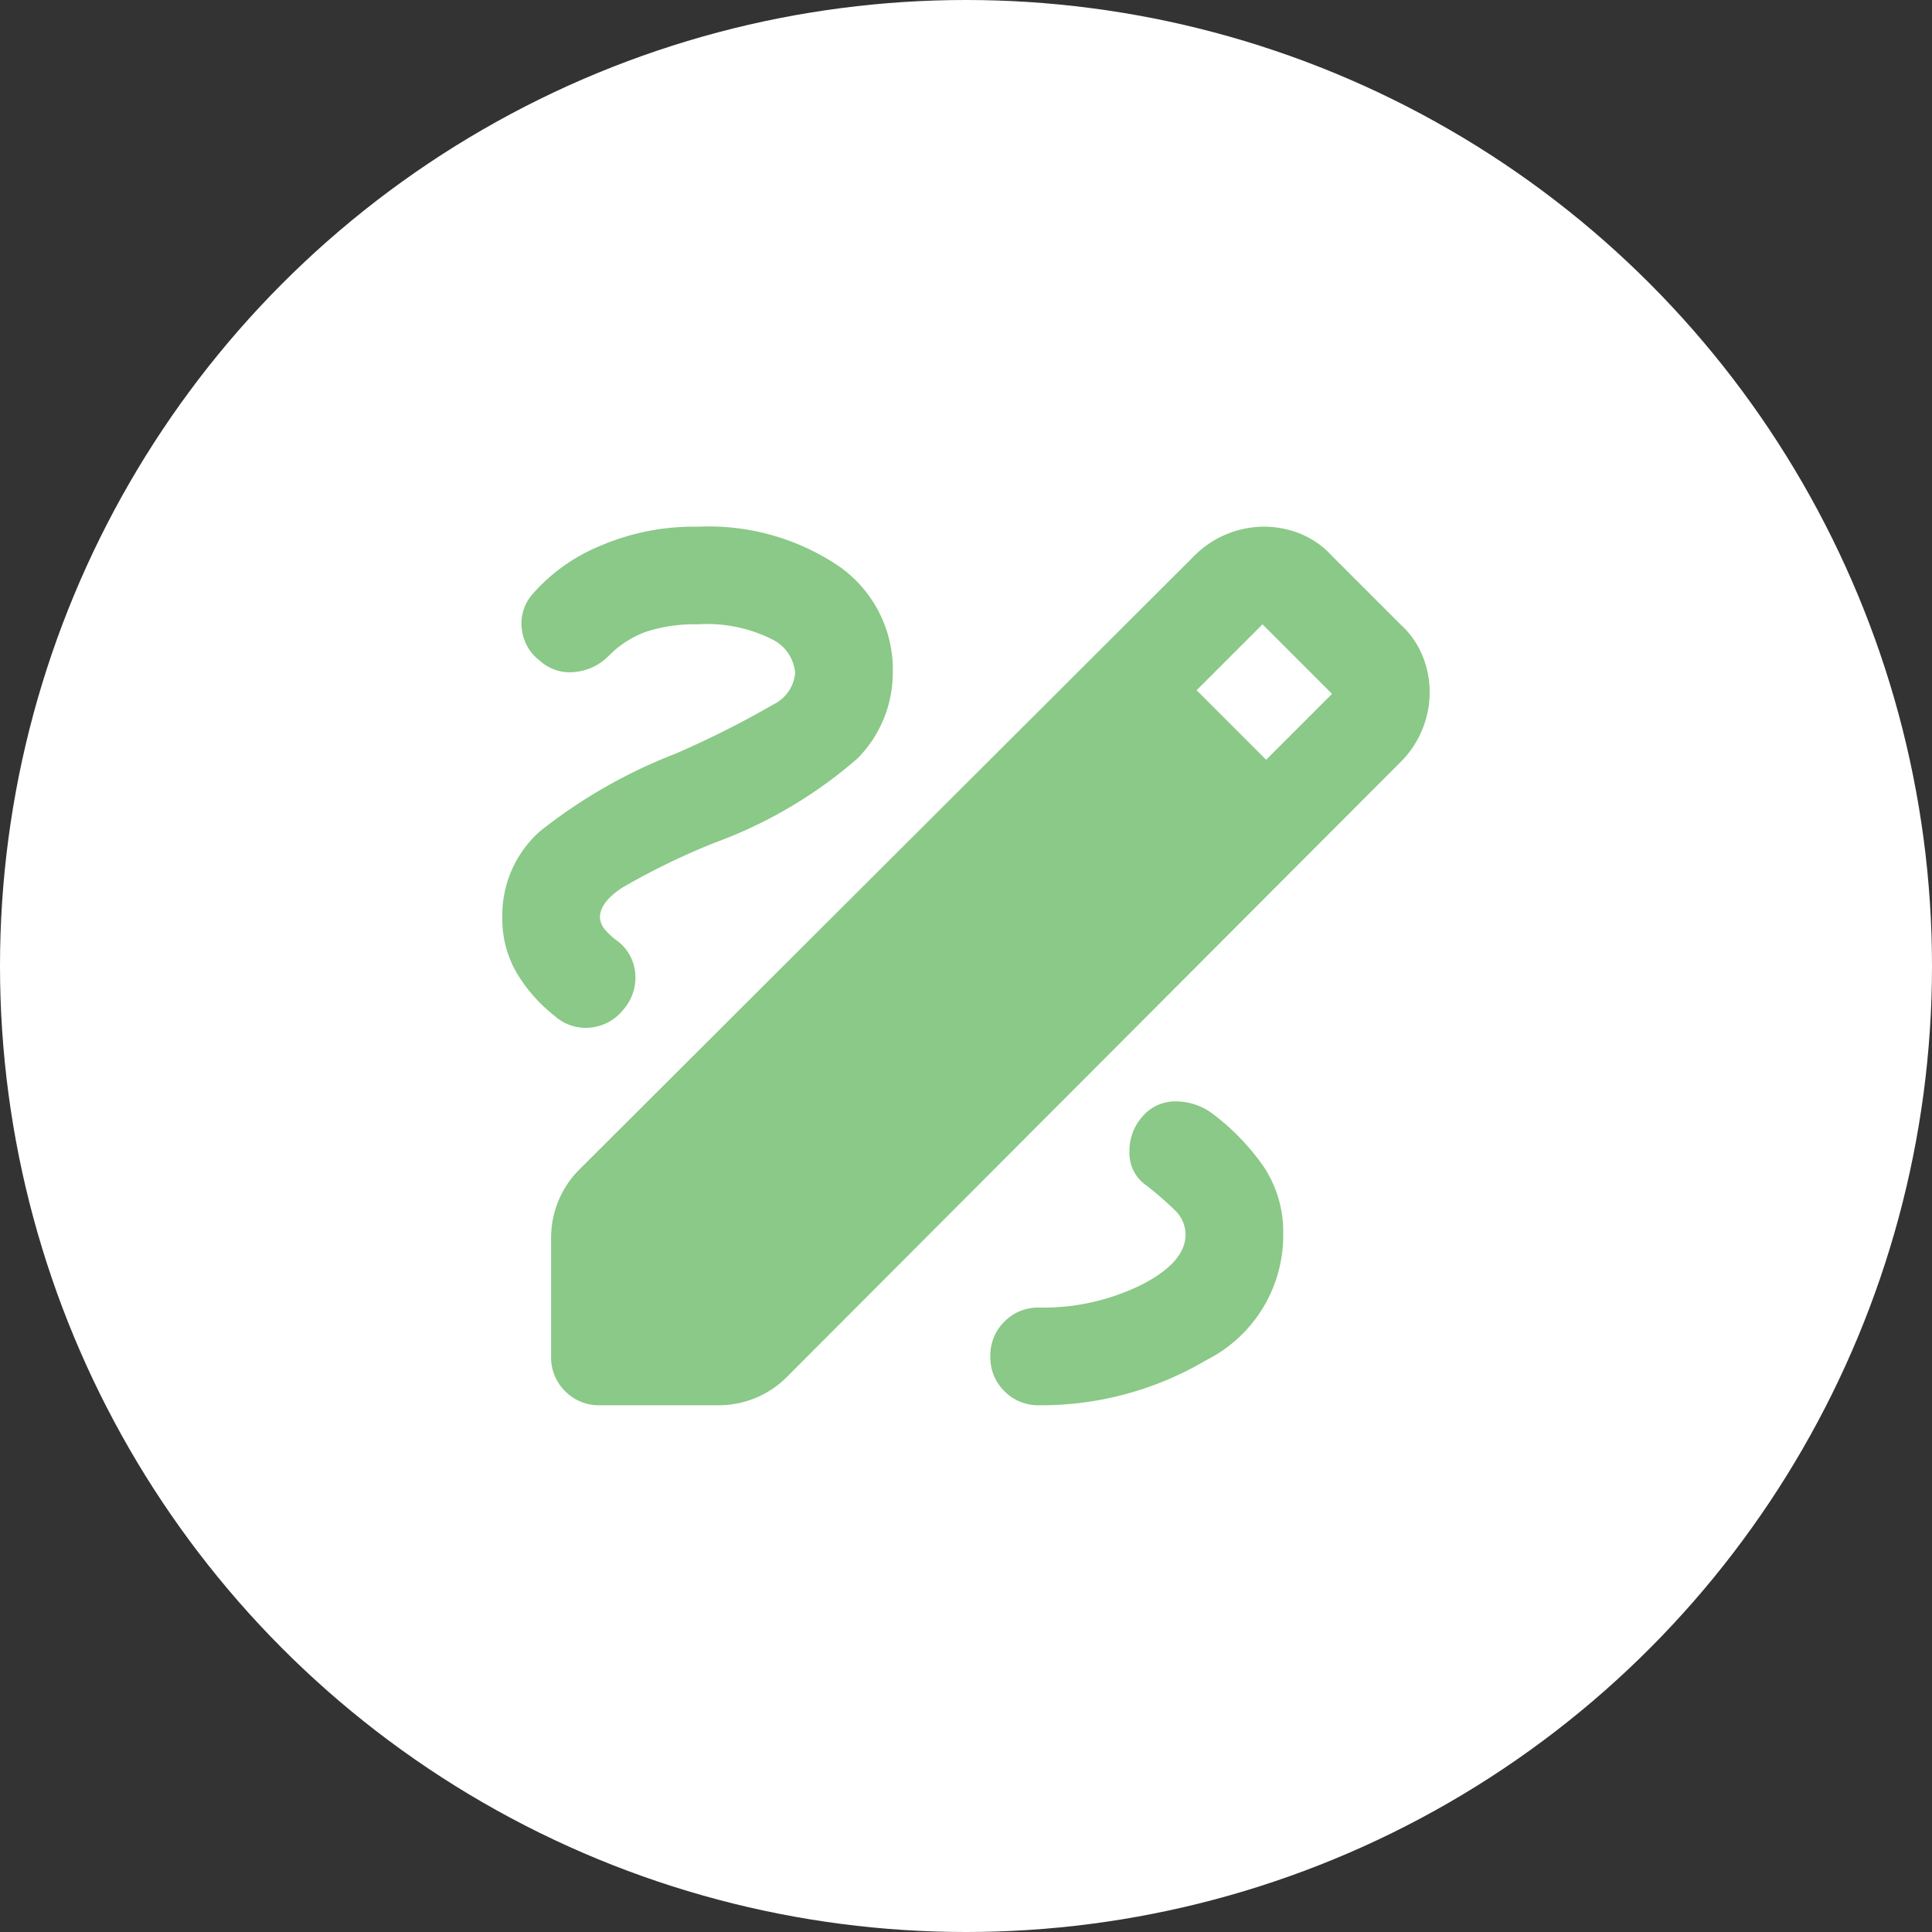
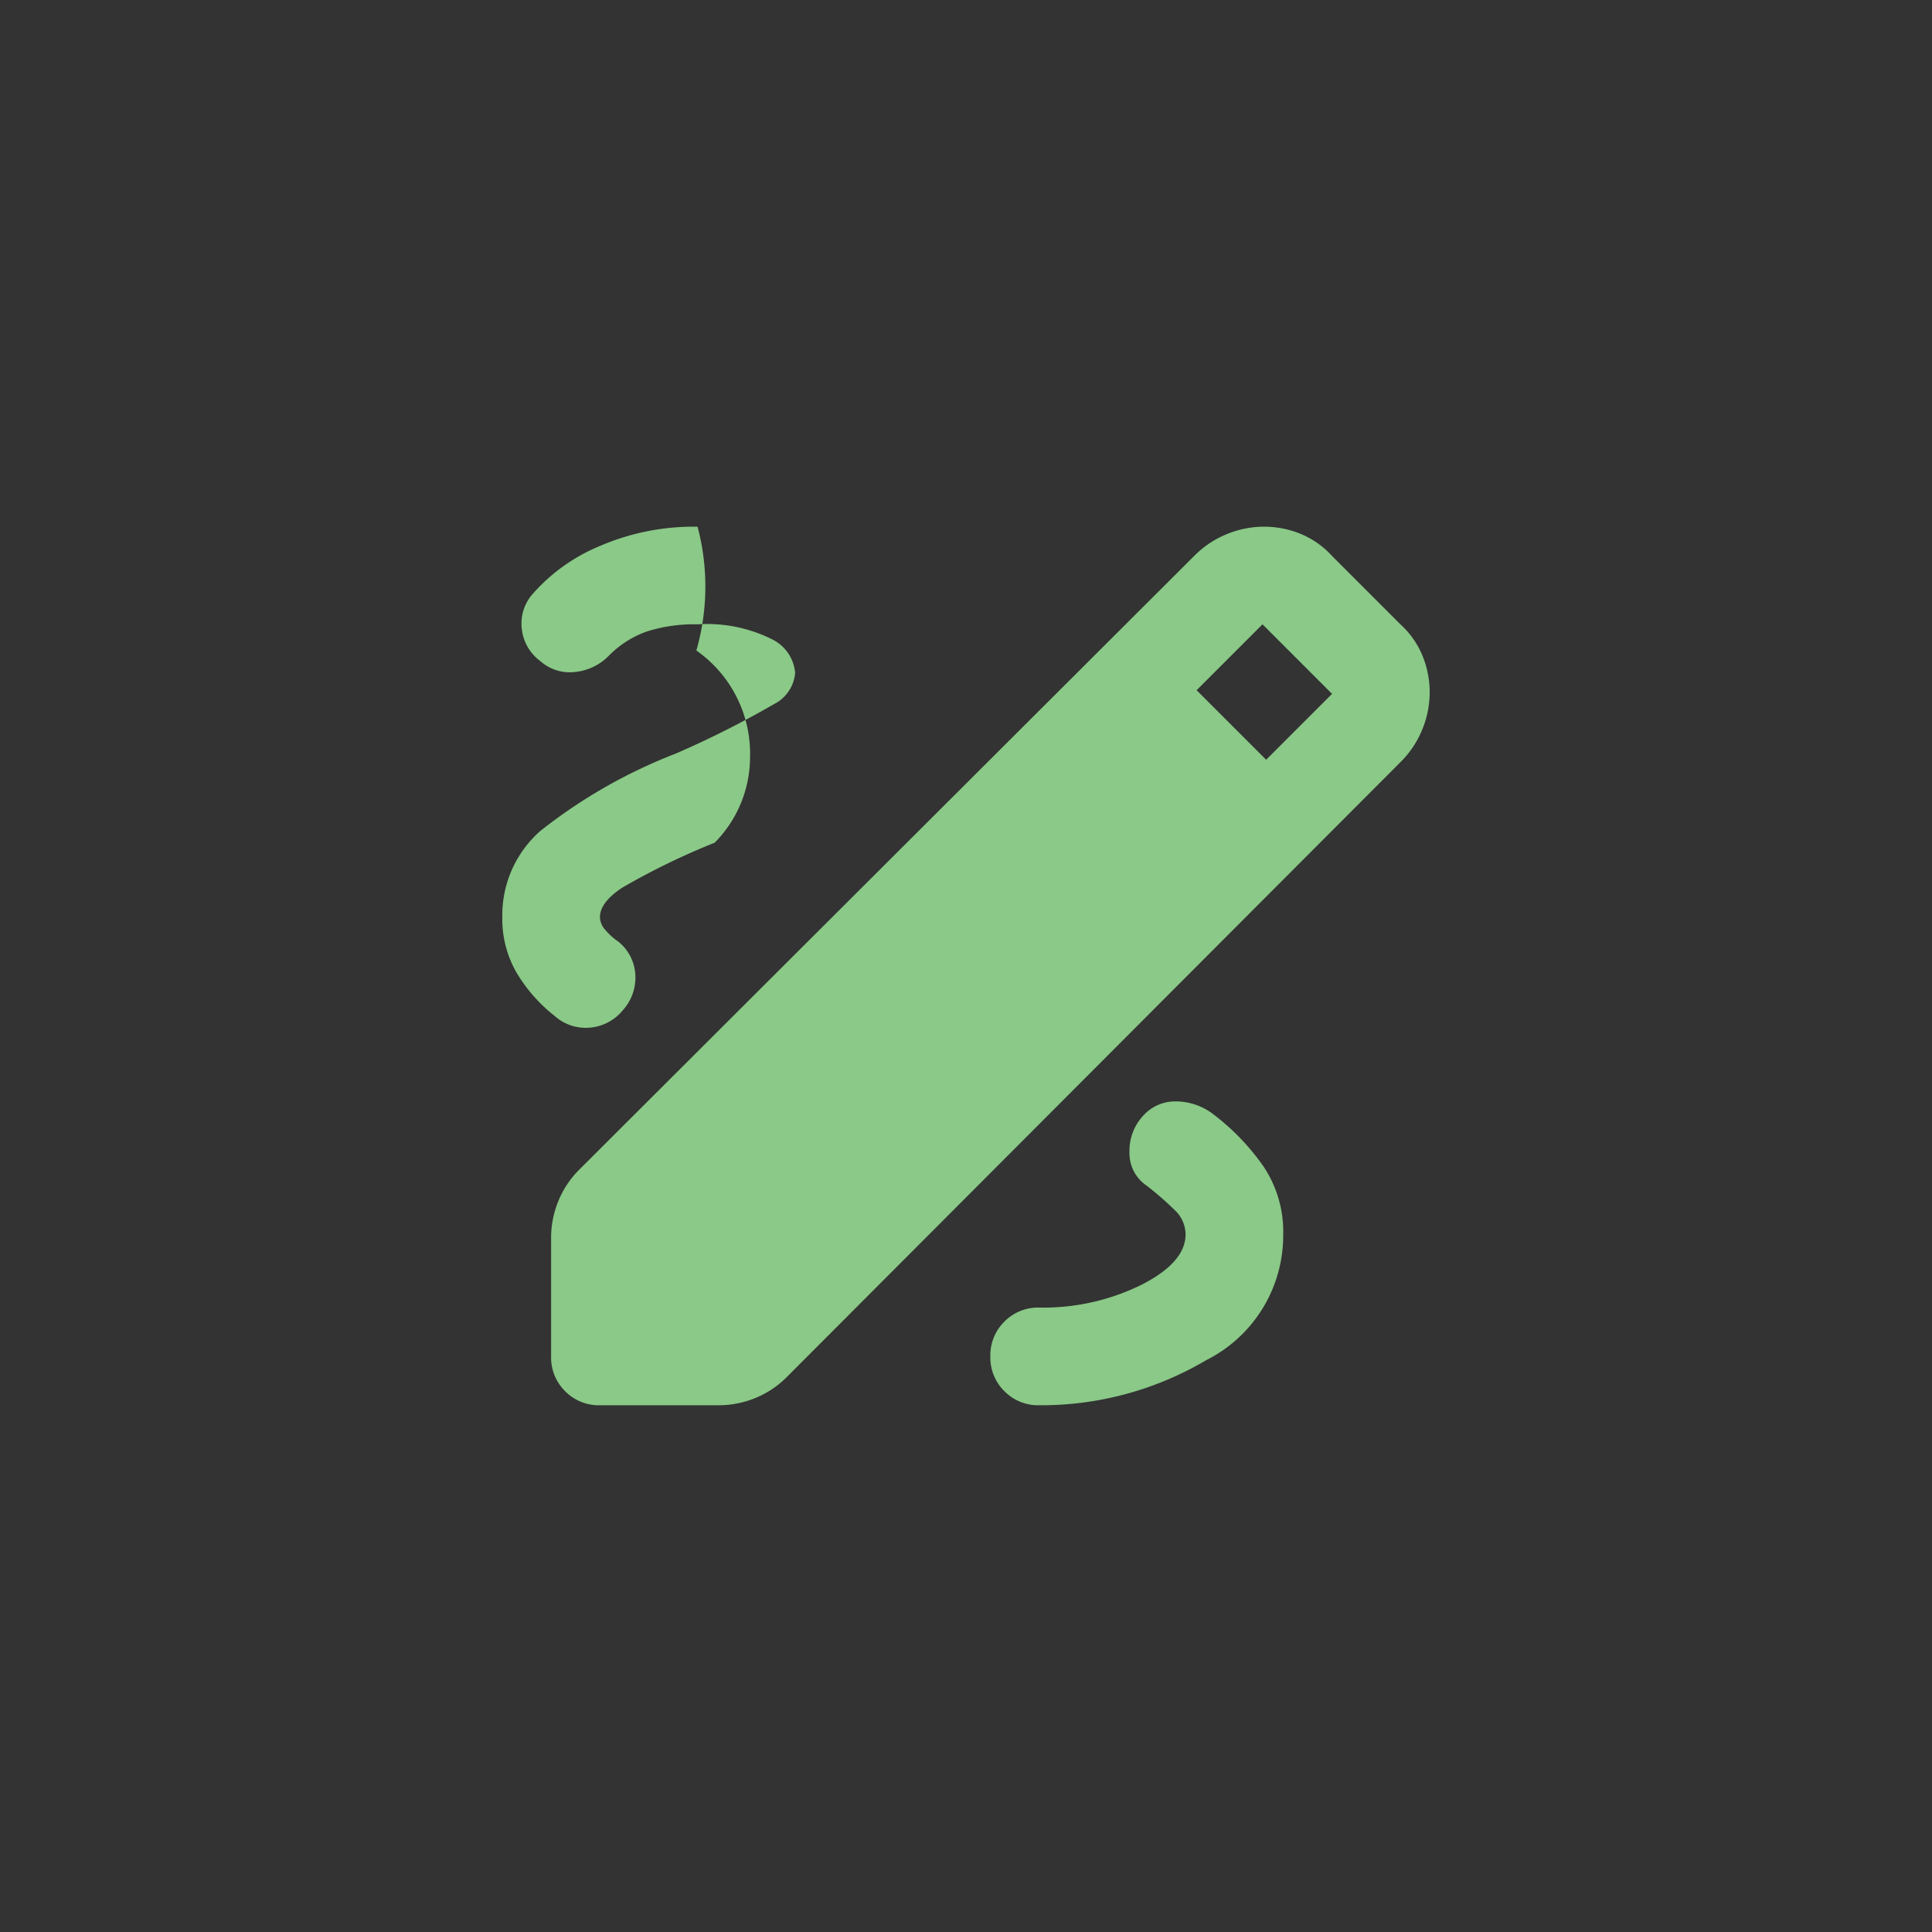
<svg xmlns="http://www.w3.org/2000/svg" width="75" height="75" viewBox="0 0 75 75">
  <rect x="0" y="0" width="75" height="75" fill="#333333" stroke="none" />
  <g id="Group_25489" data-name="Group 25489" transform="translate(7494 1524)">
-     <circle id="Ellipse_666" data-name="Ellipse 666" cx="37.5" cy="37.5" r="37.5" transform="translate(-7494 -1524)" fill="#fff" />
-     <path id="Path_18977" data-name="Path 18977" d="M123.789-805.895a1.833,1.833,0,0,1-1.35-.545,1.833,1.833,0,0,1-.545-1.35v-4.595a3.741,3.741,0,0,1,.284-1.445,3.682,3.682,0,0,1,.805-1.208l23.874-23.826a3.786,3.786,0,0,1,1.279-.853,3.8,3.8,0,0,1,1.421-.284,3.741,3.741,0,0,1,1.445.284,3.375,3.375,0,0,1,1.208.853l2.653,2.653a3.375,3.375,0,0,1,.853,1.208,3.741,3.741,0,0,1,.284,1.445,3.8,3.8,0,0,1-.284,1.421,3.786,3.786,0,0,1-.853,1.279l-23.826,23.874a3.681,3.681,0,0,1-1.208.805,3.742,3.742,0,0,1-1.445.284Zm25.863-25.058,2.558-2.558-2.7-2.7-2.558,2.558Zm-8.811,25.058a12.589,12.589,0,0,0,6.489-1.753,5.416,5.416,0,0,0,2.984-4.879,4.557,4.557,0,0,0-.758-2.629,9.042,9.042,0,0,0-1.989-2.061,2.4,2.4,0,0,0-1.421-.474,1.668,1.668,0,0,0-1.279.568,1.992,1.992,0,0,0-.521,1.4,1.514,1.514,0,0,0,.663,1.3,12.353,12.353,0,0,1,1.089.947,1.313,1.313,0,0,1,.426.947q0,1.09-1.729,1.966a8.63,8.63,0,0,1-3.955.876,1.833,1.833,0,0,0-1.35.545,1.833,1.833,0,0,0-.545,1.35,1.833,1.833,0,0,0,.545,1.35A1.833,1.833,0,0,0,140.842-805.895Zm-9.474-28.421a1.5,1.5,0,0,1-.829,1.208,37.071,37.071,0,0,1-3.813,1.918,20.18,20.18,0,0,0-5.258,3.008A4.355,4.355,0,0,0,120-824.842a4.152,4.152,0,0,0,.568,2.179,6.1,6.1,0,0,0,1.468,1.658,1.8,1.8,0,0,0,1.374.45,1.854,1.854,0,0,0,1.279-.687,1.881,1.881,0,0,0,.474-1.374,1.767,1.767,0,0,0-.663-1.279,2.591,2.591,0,0,1-.521-.474.759.759,0,0,1-.189-.474q0-.568.853-1.137a27.355,27.355,0,0,1,3.6-1.753A17.675,17.675,0,0,0,133.784-831a4.729,4.729,0,0,0,1.374-3.316,4.89,4.89,0,0,0-2.084-4.145A9.03,9.03,0,0,0,127.579-840a9.185,9.185,0,0,0-3.813.758,7.012,7.012,0,0,0-2.582,1.847,1.72,1.72,0,0,0-.426,1.374,1.778,1.778,0,0,0,.711,1.232,1.72,1.72,0,0,0,1.374.426,2.129,2.129,0,0,0,1.279-.616,3.908,3.908,0,0,1,1.468-.947,6.029,6.029,0,0,1,1.989-.284,5.616,5.616,0,0,1,2.866.568A1.6,1.6,0,0,1,131.368-834.316Z" transform="translate(-7594.5 -663.553)" fill="#8ac987" />
+     <path id="Path_18977" data-name="Path 18977" d="M123.789-805.895a1.833,1.833,0,0,1-1.35-.545,1.833,1.833,0,0,1-.545-1.35v-4.595a3.741,3.741,0,0,1,.284-1.445,3.682,3.682,0,0,1,.805-1.208l23.874-23.826a3.786,3.786,0,0,1,1.279-.853,3.8,3.8,0,0,1,1.421-.284,3.741,3.741,0,0,1,1.445.284,3.375,3.375,0,0,1,1.208.853l2.653,2.653a3.375,3.375,0,0,1,.853,1.208,3.741,3.741,0,0,1,.284,1.445,3.8,3.8,0,0,1-.284,1.421,3.786,3.786,0,0,1-.853,1.279l-23.826,23.874a3.681,3.681,0,0,1-1.208.805,3.742,3.742,0,0,1-1.445.284Zm25.863-25.058,2.558-2.558-2.7-2.7-2.558,2.558Zm-8.811,25.058a12.589,12.589,0,0,0,6.489-1.753,5.416,5.416,0,0,0,2.984-4.879,4.557,4.557,0,0,0-.758-2.629,9.042,9.042,0,0,0-1.989-2.061,2.4,2.4,0,0,0-1.421-.474,1.668,1.668,0,0,0-1.279.568,1.992,1.992,0,0,0-.521,1.4,1.514,1.514,0,0,0,.663,1.3,12.353,12.353,0,0,1,1.089.947,1.313,1.313,0,0,1,.426.947q0,1.09-1.729,1.966a8.63,8.63,0,0,1-3.955.876,1.833,1.833,0,0,0-1.35.545,1.833,1.833,0,0,0-.545,1.35,1.833,1.833,0,0,0,.545,1.35A1.833,1.833,0,0,0,140.842-805.895Zm-9.474-28.421a1.5,1.5,0,0,1-.829,1.208,37.071,37.071,0,0,1-3.813,1.918,20.18,20.18,0,0,0-5.258,3.008A4.355,4.355,0,0,0,120-824.842a4.152,4.152,0,0,0,.568,2.179,6.1,6.1,0,0,0,1.468,1.658,1.8,1.8,0,0,0,1.374.45,1.854,1.854,0,0,0,1.279-.687,1.881,1.881,0,0,0,.474-1.374,1.767,1.767,0,0,0-.663-1.279,2.591,2.591,0,0,1-.521-.474.759.759,0,0,1-.189-.474q0-.568.853-1.137a27.355,27.355,0,0,1,3.6-1.753a4.729,4.729,0,0,0,1.374-3.316,4.89,4.89,0,0,0-2.084-4.145A9.03,9.03,0,0,0,127.579-840a9.185,9.185,0,0,0-3.813.758,7.012,7.012,0,0,0-2.582,1.847,1.72,1.72,0,0,0-.426,1.374,1.778,1.778,0,0,0,.711,1.232,1.72,1.72,0,0,0,1.374.426,2.129,2.129,0,0,0,1.279-.616,3.908,3.908,0,0,1,1.468-.947,6.029,6.029,0,0,1,1.989-.284,5.616,5.616,0,0,1,2.866.568A1.6,1.6,0,0,1,131.368-834.316Z" transform="translate(-7594.5 -663.553)" fill="#8ac987" />
  </g>
</svg>